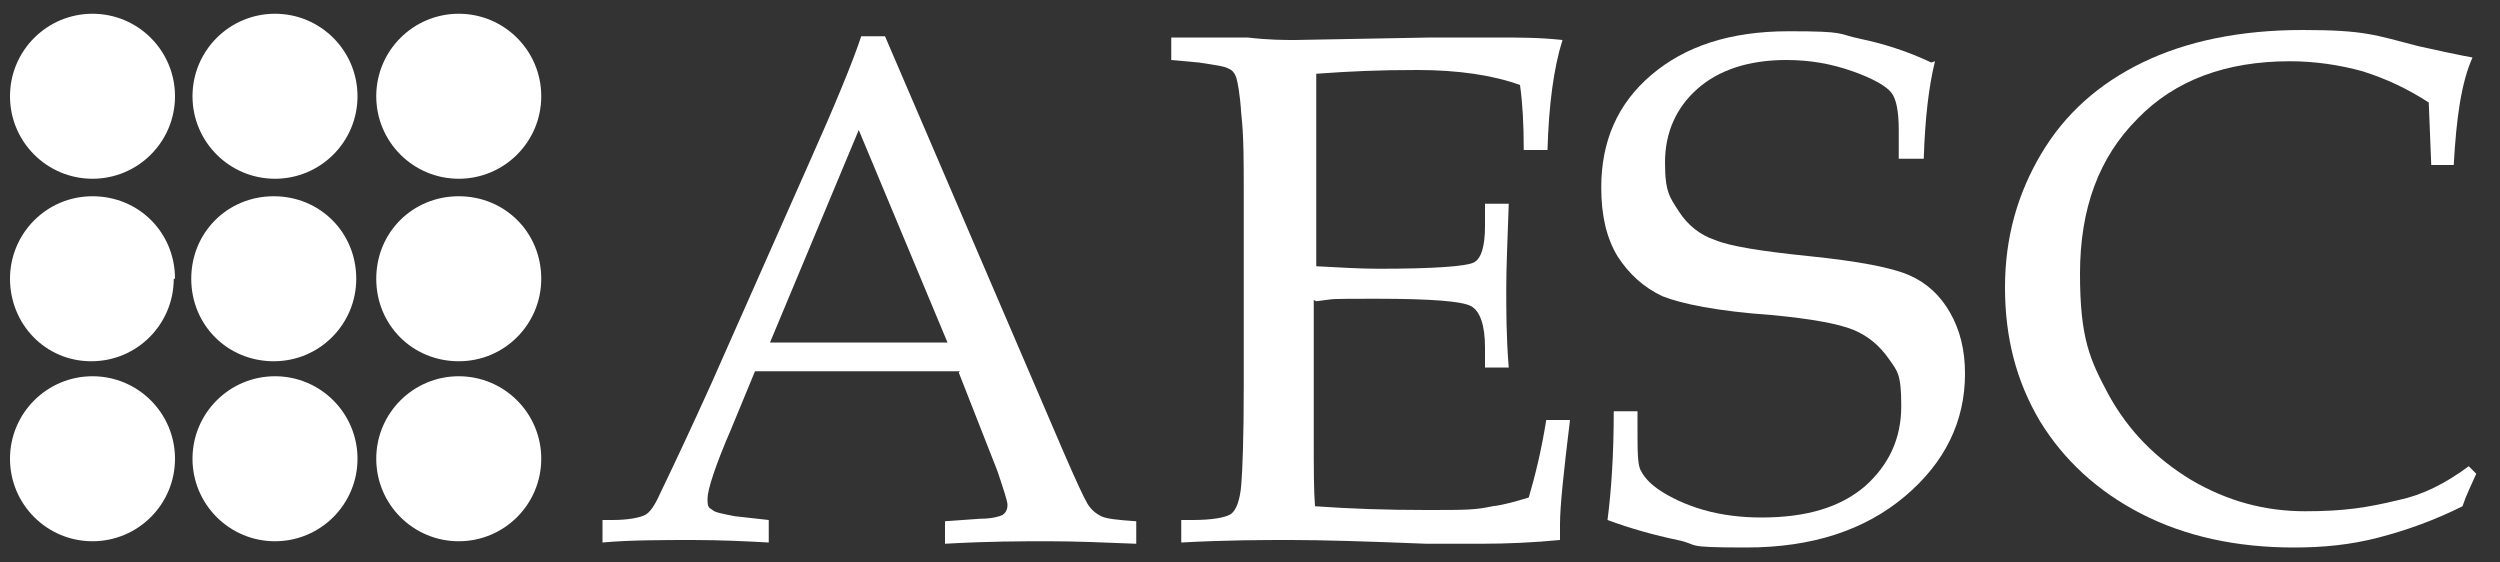
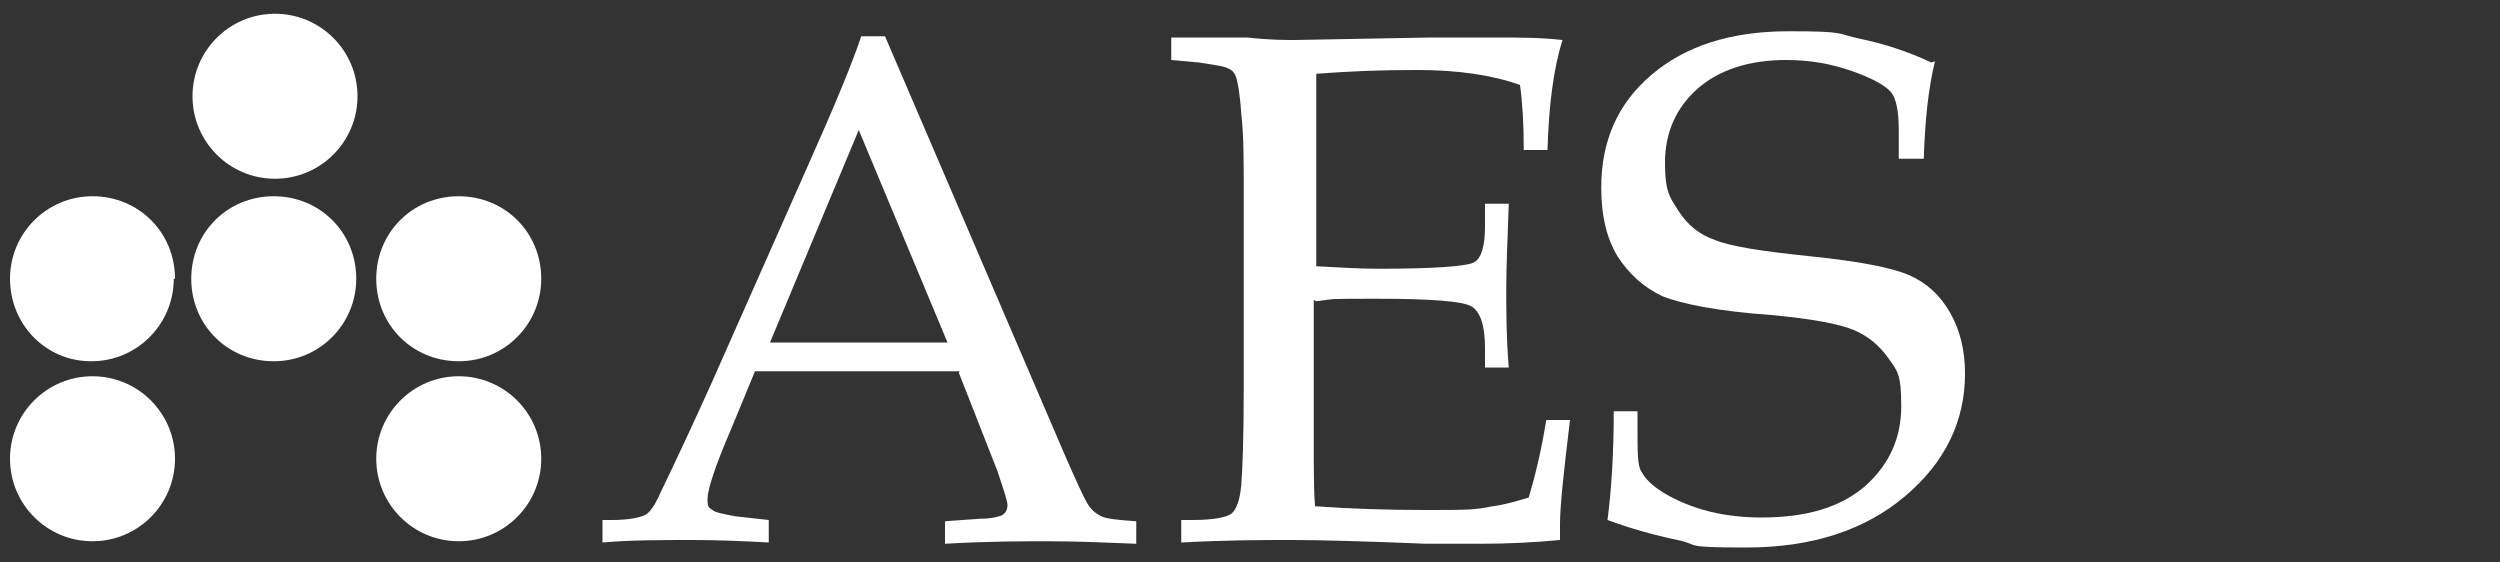
<svg xmlns="http://www.w3.org/2000/svg" id="Layer_1" version="1.1" viewBox="0 0 200 45">
  <rect x="0" y="0" width="200" height="45" fill="#333333" stroke="none" />
  <defs>
    <style>
      .st0 {
        fill: #fff;
      }
    </style>
  </defs>
  <g>
    <path class="st0" d="M76.8,29.7h-16.4l-1.9,4.6c-1.3,3-1.9,4.9-1.9,5.6s.1.7.4.9c.2.2.8.3,1.8.5l2.7.3v1.8c-1.8-.1-3.9-.2-6.1-.2s-5.1,0-7.2.2v-1.8h.8c1.3,0,2.2-.2,2.6-.4.4-.2.8-.8,1.2-1.7,1.3-2.7,2.7-5.7,4.1-8.8l7.8-17.6c2.1-4.7,3.5-8.1,4.2-10.2h1.9l14.3,33.3c1,2.3,1.6,3.6,1.9,4.1.3.5.7.8,1.1,1,.4.2,1.3.3,2.8.4v1.8c-2.5-.1-4.8-.2-7-.2s-4.8,0-8.3.2v-1.8l2.8-.2c1,0,1.6-.2,1.8-.3.3-.2.4-.5.4-.8s-.3-1.2-.8-2.7l-3.1-7.9h0ZM61.5,27.4h14.3l-7.1-17-7.1,17h0Z" />
    <path class="st0" d="M105.1,24v11c0,2.5,0,4.3.1,5.5,2.8.2,5.7.3,8.9.3s3.9,0,5.3-.3c.9-.1,1.9-.4,2.9-.7.5-1.7,1-3.7,1.4-6.2h1.9c-.5,4.1-.8,6.9-.8,8.3v1.3c-2.1.2-4.2.3-6.3.3h-4.4c-4.9-.2-8.5-.3-10.8-.3s-5.1,0-8.8.2v-1.8h.9c1.6,0,2.7-.2,3.1-.5.4-.3.7-1.1.8-2.3.1-1.2.2-3.8.2-7.9v-15.5c0-2.5,0-4.6-.2-6.3-.1-1.6-.3-2.6-.4-2.9-.1-.3-.3-.6-.6-.7-.3-.2-1.1-.3-2.4-.5l-2.2-.2v-1.8h6.1c1.7.2,3,.2,3.8.2l10.9-.2h5.2c1.8,0,3.5,0,5.3.2-.7,2.2-1.1,5.2-1.2,8.8h-1.9c0-2.1-.1-3.8-.3-5.2-2.2-.8-5-1.2-8.2-1.2s-5.3.1-8.1.3c0,1.8,0,3.5,0,5.3v4.4c0,0,0,5.7,0,5.7,1.9.1,3.5.2,5,.2,4.5,0,7-.2,7.6-.5.6-.3.9-1.3.9-2.9v-1.8h1.9c-.1,2.9-.2,5.1-.2,6.8s0,3.9.2,6.3h-1.9v-1.6c0-1.8-.4-2.9-1.1-3.3-.7-.4-3.2-.6-7.5-.6s-3.2,0-4.9.2h0Z" />
    <path class="st0" d="M154.8,4.9c-.5,2-.8,4.6-.9,7.8h-2v-2.3c0-1.5-.2-2.5-.6-3-.4-.5-1.4-1.1-3.1-1.7s-3.4-.9-5.3-.9c-3,0-5.4.8-7.1,2.3-1.7,1.5-2.6,3.5-2.6,5.9s.4,2.8,1.1,3.9c.7,1.1,1.7,1.9,2.9,2.3,1.2.5,3.7.9,7.6,1.3,3.9.4,6.5.9,7.9,1.5,1.4.6,2.5,1.6,3.3,3s1.2,3,1.2,4.9c0,3.8-1.6,7.1-4.8,9.8-3.2,2.7-7.4,4.1-12.7,4.1s-3.6-.2-5.5-.6-3.7-.9-5.6-1.6c.3-2.3.5-5.2.5-8.7h1.9v1.4c0,1.8,0,3,.3,3.4.2.4.6.9,1.3,1.4,1,.7,2.3,1.3,3.7,1.7,1.4.4,3,.6,4.6.6,3.6,0,6.3-.8,8.3-2.5,1.9-1.7,2.9-3.8,2.9-6.4s-.3-2.8-1-3.8c-.7-1-1.6-1.8-2.8-2.3-1.2-.5-3.4-.9-6.6-1.2-4.3-.3-7.2-.9-8.7-1.5-1.5-.7-2.7-1.8-3.6-3.2-.9-1.5-1.3-3.3-1.3-5.5,0-3.7,1.3-6.7,4-9,2.7-2.3,6.3-3.5,11-3.5s3.8.2,5.7.6c1.9.4,3.8,1,5.7,1.9h0Z" />
-     <path class="st0" d="M194.5,13.2l-.2-5c-1.7-1.1-3.4-1.9-5.3-2.5-1.8-.5-3.8-.8-5.8-.8-5.1,0-9.2,1.5-12.2,4.6-3.1,3.1-4.6,7.2-4.6,12.4s.8,6.9,2.3,9.7c1.6,2.9,3.8,5.1,6.6,6.8,2.9,1.7,5.9,2.5,9.1,2.5s5-.3,7.5-.9c1.9-.4,3.7-1.3,5.6-2.7l.6.6c-.4.9-.8,1.7-1.1,2.6-2.2,1.1-4.4,1.9-6.7,2.5s-4.5.8-6.8.8c-4.6,0-8.7-.9-12.2-2.7-3.5-1.8-6.2-4.3-8.1-7.4-1.9-3.2-2.8-6.7-2.8-10.7s1-7.5,2.9-10.7,4.6-5.6,8.1-7.3,7.8-2.6,12.8-2.6,5.8.4,9.3,1.3c1.8.4,3.2.7,4.3.9-.9,2-1.3,4.9-1.5,8.6h-1.9,0Z" />
  </g>
-   <circle class="st0" cx="7.4" cy="7.7" r="6.6" />
  <circle class="st0" cx="22" cy="7.7" r="6.6" />
-   <circle class="st0" cx="36.7" cy="7.7" r="6.6" />
  <path class="st0" d="M13.9,22.3c0,3.6-2.9,6.6-6.6,6.6S.8,25.9.8,22.3s2.9-6.6,6.6-6.6,6.6,2.9,6.6,6.6h0Z" />
  <path class="st0" d="M28.5,22.3c0,3.6-2.9,6.6-6.6,6.6s-6.6-2.9-6.6-6.6,2.9-6.6,6.6-6.6,6.6,2.9,6.6,6.6Z" />
  <path class="st0" d="M43.3,22.3c0,3.6-2.9,6.6-6.6,6.6s-6.6-2.9-6.6-6.6,2.9-6.6,6.6-6.6,6.6,2.9,6.6,6.6Z" />
  <circle class="st0" cx="7.4" cy="36.7" r="6.6" />
-   <circle class="st0" cx="22" cy="36.7" r="6.6" />
  <circle class="st0" cx="36.7" cy="36.7" r="6.6" />
</svg>